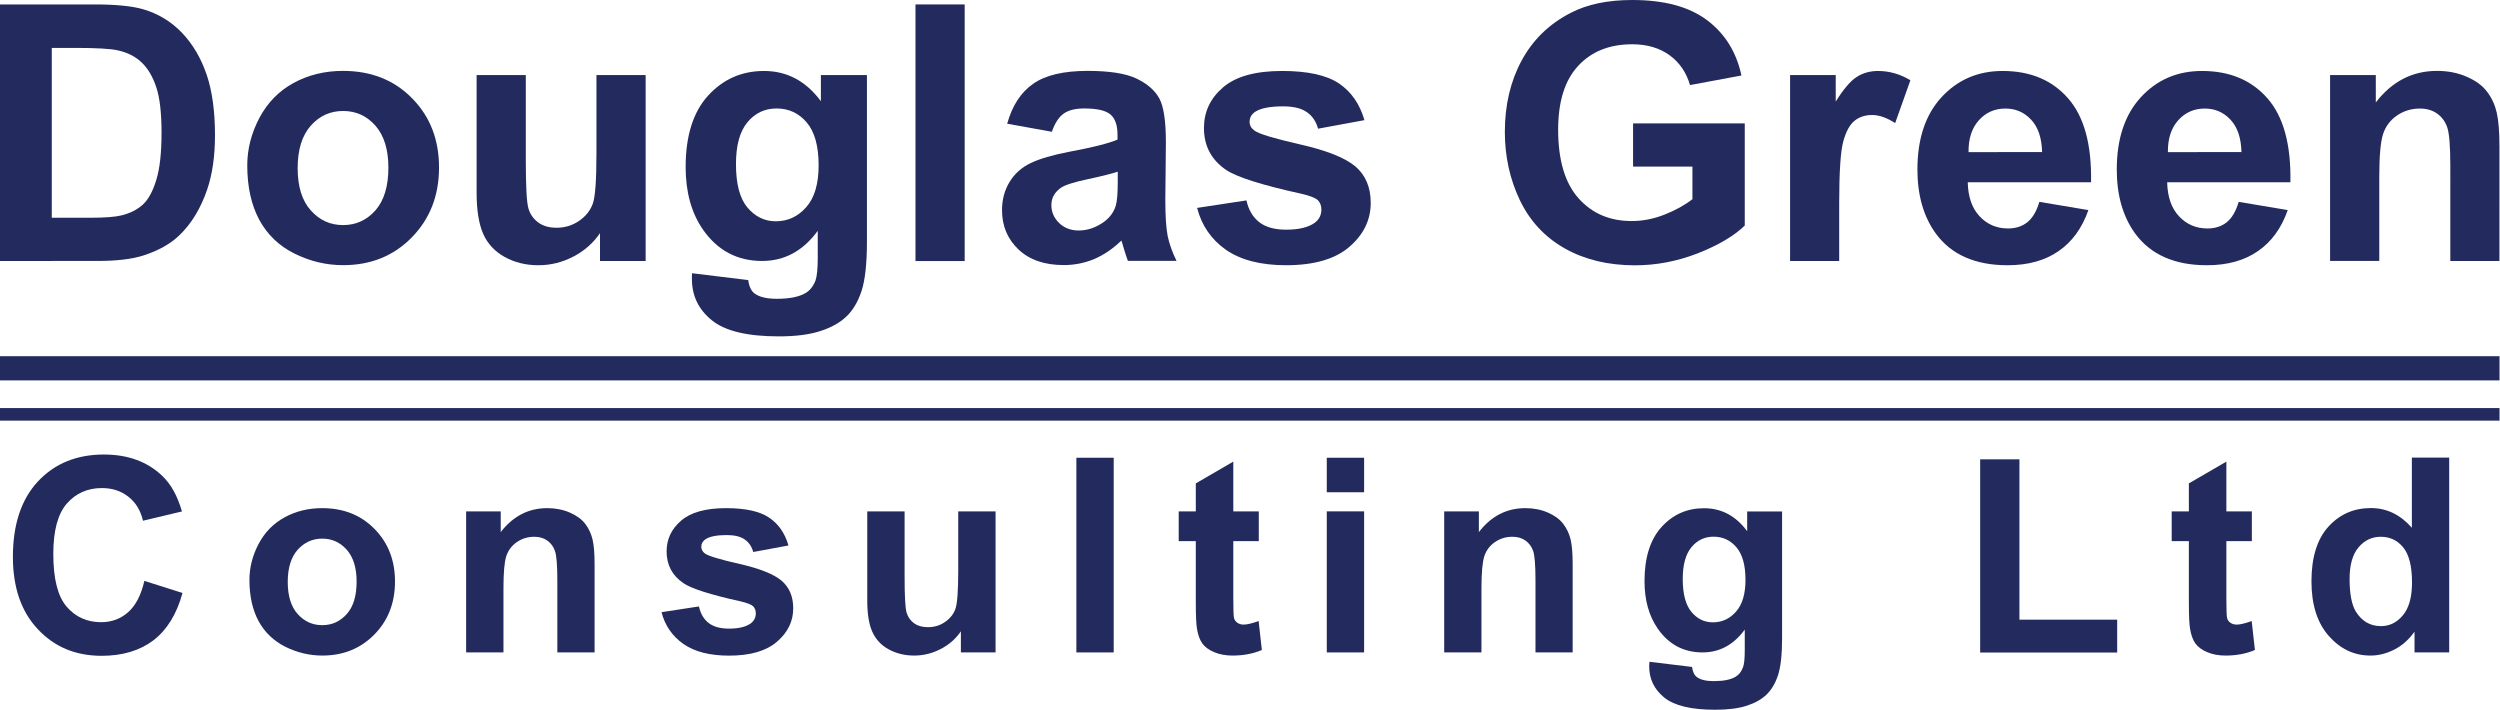
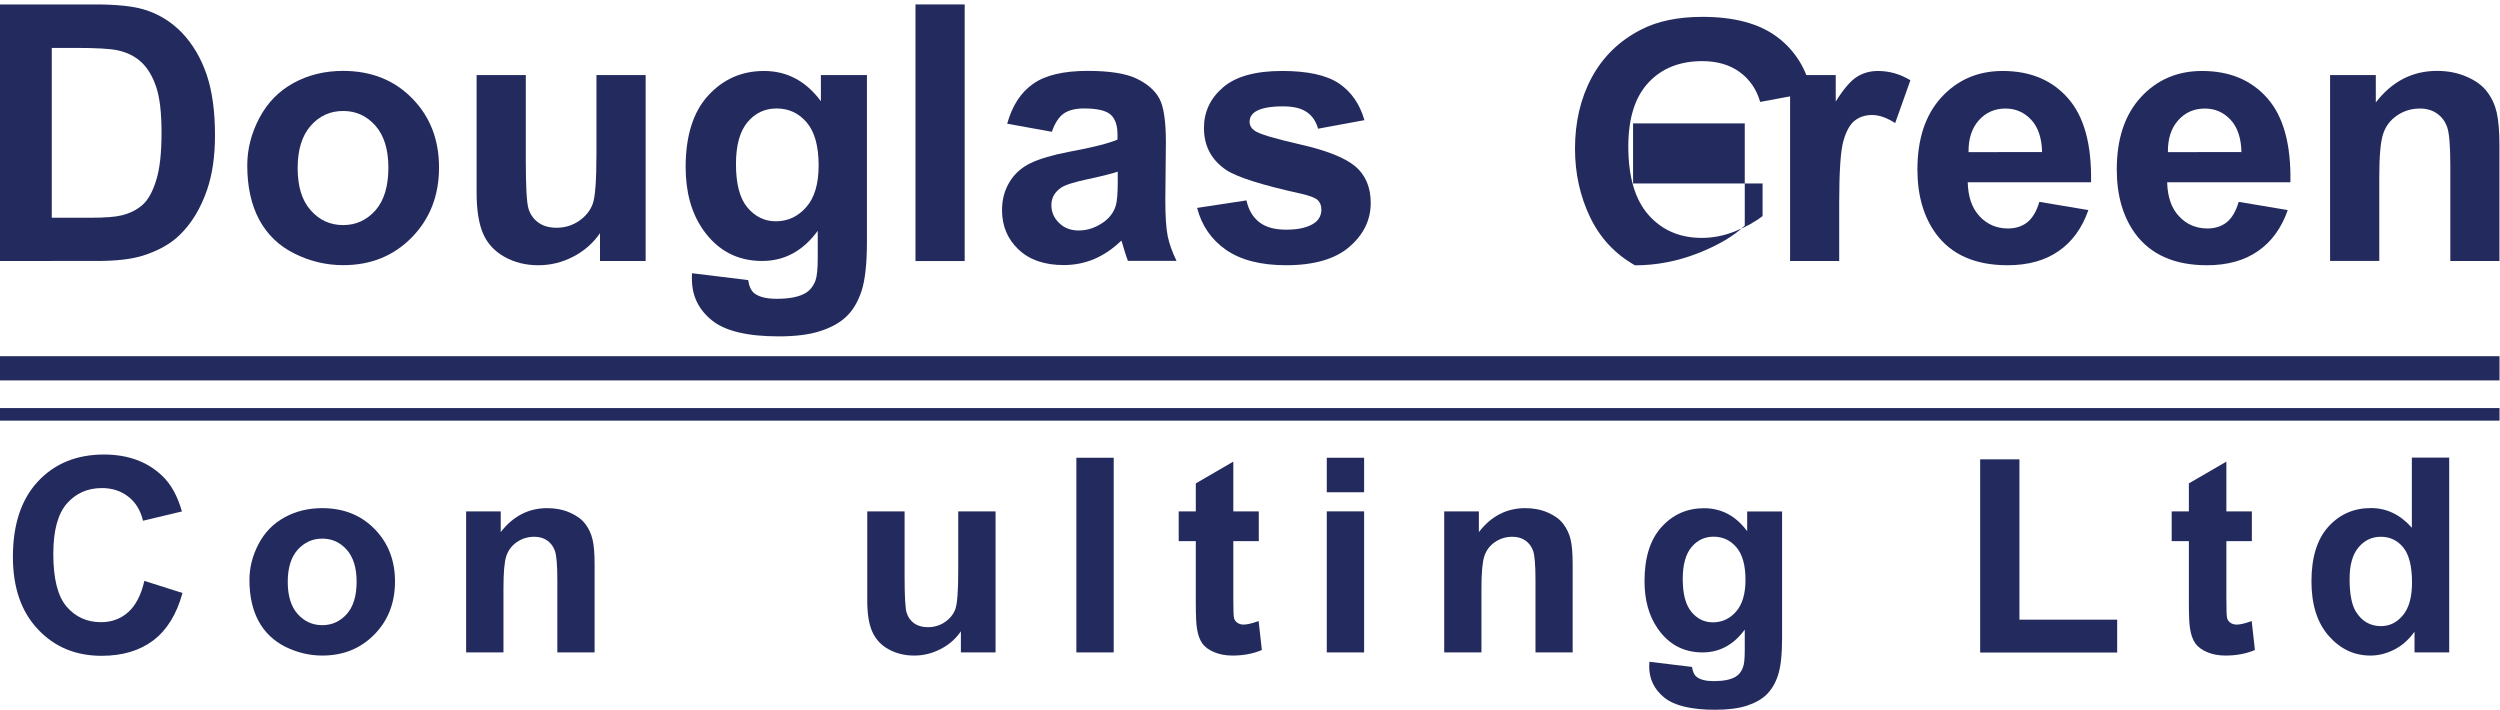
<svg xmlns="http://www.w3.org/2000/svg" version="1.1" id="Layer_1" x="0px" y="0px" viewBox="0 0 310 88" style="enable-background:new 0 0 310 88;" xml:space="preserve">
  <style type="text/css">
	.st0{fill:#232B5E;}
	.st1{fill:none;stroke:#232B5E;stroke-width:3;stroke-miterlimit:10;}
	.st2{fill:none;stroke:#232B5E;stroke-width:1.56;stroke-miterlimit:10;}
</style>
  <g>
    <path class="st0" d="M0,0.55h11.74c2.64,0,4.66,0.2,6.05,0.61c1.86,0.55,3.46,1.53,4.79,2.92c1.33,1.4,2.34,3.12,3.04,5.16   c0.69,2.03,1.04,4.54,1.04,7.52c0,2.62-0.33,4.88-0.98,6.77c-0.79,2.31-1.93,4.19-3.41,5.62c-1.12,1.09-2.62,1.93-4.52,2.54   c-1.42,0.45-3.31,0.67-5.68,0.67H0V0.55z M6.42,5.93V27h4.8c1.79,0,3.09-0.1,3.88-0.3c1.04-0.26,1.91-0.7,2.6-1.32   c0.69-0.63,1.25-1.65,1.68-3.07c0.44-1.42,0.65-3.37,0.65-5.83c0-2.46-0.21-4.34-0.65-5.66c-0.44-1.32-1.04-2.34-1.82-3.08   c-0.78-0.74-1.77-1.24-2.97-1.5c-0.9-0.2-2.65-0.3-5.27-0.3H6.42z" />
    <path class="st0" d="M30.66,20.51c0-2.02,0.5-3.98,1.5-5.88c1-1.89,2.41-3.34,4.24-4.34c1.83-1,3.88-1.5,6.13-1.5   c3.49,0,6.35,1.13,8.57,3.4c2.23,2.26,3.34,5.12,3.34,8.58c0,3.49-1.13,6.37-3.38,8.67c-2.25,2.3-5.09,3.44-8.5,3.44   c-2.11,0-4.13-0.48-6.05-1.44c-1.92-0.95-3.37-2.35-4.37-4.2C31.16,25.4,30.66,23.16,30.66,20.51z M36.91,20.84   c0,2.29,0.54,4.04,1.63,5.25c1.08,1.22,2.42,1.82,4.01,1.82c1.59,0,2.92-0.61,4-1.82c1.07-1.22,1.61-2.98,1.61-5.3   c0-2.26-0.54-3.99-1.61-5.21c-1.08-1.22-2.42-1.82-4-1.82c-1.59,0-2.93,0.6-4.01,1.82C37.46,16.8,36.91,18.55,36.91,20.84z" />
    <path class="st0" d="M74.4,32.36v-3.45c-0.84,1.23-1.94,2.2-3.31,2.91c-1.36,0.71-2.81,1.07-4.33,1.07c-1.55,0-2.93-0.34-4.17-1.02   c-1.23-0.68-2.12-1.63-2.67-2.86c-0.54-1.23-0.82-2.93-0.82-5.1V9.31h6.1V19.9c0,3.24,0.11,5.23,0.33,5.96   c0.22,0.73,0.64,1.31,1.23,1.74c0.59,0.43,1.35,0.64,2.26,0.64c1.04,0,1.97-0.29,2.8-0.86c0.82-0.57,1.38-1.28,1.69-2.13   c0.3-0.85,0.45-2.92,0.45-6.21V9.31h6.1v23.05H74.4z" />
    <path class="st0" d="M85.81,33.88l6.97,0.85c0.11,0.81,0.38,1.37,0.8,1.67c0.58,0.43,1.49,0.65,2.74,0.65   c1.59,0,2.78-0.24,3.58-0.72c0.54-0.32,0.94-0.83,1.22-1.54c0.18-0.51,0.28-1.44,0.28-2.8v-3.37c-1.82,2.49-4.12,3.74-6.9,3.74   c-3.09,0-5.55-1.31-7.36-3.93c-1.42-2.07-2.12-4.64-2.12-7.72c0-3.86,0.93-6.82,2.78-8.85c1.86-2.04,4.17-3.06,6.94-3.06   c2.85,0,5.2,1.25,7.05,3.75V9.31h5.71v20.68c0,2.72-0.23,4.76-0.67,6.1c-0.45,1.35-1.08,2.41-1.89,3.17   c-0.81,0.77-1.89,1.37-3.25,1.8c-1.35,0.44-3.06,0.65-5.13,0.65c-3.9,0-6.68-0.67-8.31-2.01c-1.64-1.34-2.45-3.03-2.45-5.09   C85.79,34.42,85.79,34.17,85.81,33.88z M91.26,20.36c0,2.45,0.47,4.24,1.42,5.37c0.95,1.13,2.12,1.71,3.51,1.71   c1.49,0,2.75-0.58,3.78-1.75c1.03-1.16,1.54-2.89,1.54-5.18c0-2.39-0.49-4.16-1.47-5.32c-0.99-1.16-2.23-1.74-3.74-1.74   c-1.46,0-2.66,0.56-3.61,1.7C91.73,16.3,91.26,18.03,91.26,20.36z" />
    <path class="st0" d="M113.52,32.36V0.55h6.1v31.82H113.52z" />
    <path class="st0" d="M130.43,16.34l-5.54-1c0.62-2.23,1.69-3.88,3.21-4.94c1.52-1.08,3.78-1.61,6.77-1.61   c2.71,0,4.74,0.32,6.07,0.96c1.33,0.64,2.27,1.46,2.81,2.45c0.55,1,0.82,2.81,0.82,5.46l-0.07,7.11c0,2.03,0.1,3.53,0.29,4.49   c0.2,0.96,0.56,1.99,1.1,3.09h-6.03c-0.16-0.41-0.35-1-0.59-1.81c-0.1-0.36-0.17-0.6-0.22-0.71c-1.04,1.01-2.16,1.77-3.34,2.28   c-1.19,0.5-2.45,0.76-3.8,0.76c-2.38,0-4.25-0.64-5.61-1.93c-1.37-1.29-2.05-2.92-2.05-4.89c0-1.3,0.31-2.46,0.93-3.48   c0.62-1.02,1.49-1.8,2.61-2.34c1.12-0.54,2.74-1.02,4.85-1.42c2.85-0.53,4.83-1.03,5.93-1.5v-0.61c0-1.17-0.29-2-0.87-2.5   c-0.58-0.5-1.67-0.75-3.27-0.75c-1.09,0-1.93,0.21-2.54,0.64C131.29,14.52,130.8,15.27,130.43,16.34z M138.59,21.29   c-0.78,0.26-2.02,0.57-3.71,0.93c-1.7,0.36-2.8,0.71-3.32,1.06c-0.8,0.56-1.19,1.28-1.19,2.15c0,0.85,0.32,1.6,0.96,2.22   c0.63,0.62,1.45,0.93,2.43,0.93c1.1,0,2.15-0.36,3.15-1.08c0.73-0.55,1.22-1.22,1.45-2.02c0.16-0.52,0.24-1.51,0.24-2.97V21.29z" />
    <path class="st0" d="M148.44,25.78l6.12-0.93c0.26,1.18,0.79,2.08,1.59,2.7c0.79,0.62,1.91,0.93,3.34,0.93   c1.58,0,2.76-0.29,3.56-0.87c0.53-0.41,0.8-0.95,0.8-1.63c0-0.47-0.14-0.85-0.43-1.15c-0.3-0.29-0.99-0.56-2.04-0.8   c-4.92-1.08-8.04-2.08-9.36-2.97c-1.82-1.25-2.73-2.97-2.73-5.19c0-1.99,0.78-3.67,2.36-5.03c1.58-1.36,4.02-2.04,7.34-2.04   c3.15,0,5.5,0.52,7.03,1.54c1.53,1.03,2.59,2.55,3.17,4.56l-5.75,1.06c-0.25-0.9-0.71-1.59-1.4-2.06   c-0.69-0.48-1.67-0.71-2.94-0.71c-1.61,0-2.76,0.22-3.45,0.67c-0.47,0.32-0.7,0.73-0.7,1.24c0,0.44,0.2,0.81,0.61,1.1   c0.55,0.41,2.45,0.98,5.7,1.72c3.25,0.74,5.51,1.64,6.8,2.71c1.27,1.09,1.91,2.6,1.91,4.53c0,2.11-0.88,3.93-2.65,5.45   c-1.76,1.52-4.38,2.28-7.84,2.28c-3.14,0-5.62-0.64-7.46-1.91C150.2,29.7,149.01,27.97,148.44,25.78z" />
-     <path class="st0" d="M202.5,20.66V15.3h13.85v12.67c-1.35,1.3-3.3,2.45-5.85,3.45c-2.56,0.99-5.14,1.48-7.76,1.48   c-3.33,0-6.23-0.7-8.7-2.09c-2.48-1.4-4.33-3.39-5.58-5.99c-1.24-2.6-1.86-5.42-1.86-8.47c0-3.31,0.69-6.26,2.08-8.84   c1.39-2.57,3.42-4.55,6.1-5.92c2.04-1.06,4.58-1.59,7.62-1.59c3.95,0,7.04,0.83,9.26,2.49c2.22,1.66,3.65,3.95,4.28,6.87   l-6.38,1.19c-0.45-1.56-1.29-2.79-2.53-3.7c-1.24-0.9-2.78-1.36-4.64-1.36c-2.81,0-5.04,0.89-6.69,2.67   c-1.66,1.78-2.49,4.42-2.49,7.92c0,3.77,0.84,6.61,2.52,8.5c1.68,1.89,3.88,2.83,6.6,2.83c1.35,0,2.7-0.26,4.05-0.79   c1.35-0.53,2.51-1.17,3.48-1.92v-4.04H202.5z" />
+     <path class="st0" d="M202.5,20.66V15.3h13.85v12.67c-1.35,1.3-3.3,2.45-5.85,3.45c-2.56,0.99-5.14,1.48-7.76,1.48   c-2.48-1.4-4.33-3.39-5.58-5.99c-1.24-2.6-1.86-5.42-1.86-8.47c0-3.31,0.69-6.26,2.08-8.84   c1.39-2.57,3.42-4.55,6.1-5.92c2.04-1.06,4.58-1.59,7.62-1.59c3.95,0,7.04,0.83,9.26,2.49c2.22,1.66,3.65,3.95,4.28,6.87   l-6.38,1.19c-0.45-1.56-1.29-2.79-2.53-3.7c-1.24-0.9-2.78-1.36-4.64-1.36c-2.81,0-5.04,0.89-6.69,2.67   c-1.66,1.78-2.49,4.42-2.49,7.92c0,3.77,0.84,6.61,2.52,8.5c1.68,1.89,3.88,2.83,6.6,2.83c1.35,0,2.7-0.26,4.05-0.79   c1.35-0.53,2.51-1.17,3.48-1.92v-4.04H202.5z" />
    <path class="st0" d="M228.07,32.36h-6.1V9.31h5.66v3.28c0.97-1.55,1.84-2.57,2.62-3.06c0.77-0.49,1.65-0.73,2.63-0.73   c1.39,0,2.73,0.38,4.01,1.15l-1.89,5.31c-1.03-0.66-1.98-1-2.86-1c-0.85,0-1.58,0.24-2.17,0.71c-0.59,0.47-1.06,1.32-1.4,2.55   c-0.34,1.23-0.51,3.8-0.51,7.73V32.36z" />
    <path class="st0" d="M252.88,25.03l6.08,1.02c-0.78,2.23-2.01,3.93-3.7,5.09c-1.68,1.17-3.8,1.75-6.32,1.75   c-4.01,0-6.98-1.31-8.9-3.93c-1.52-2.1-2.28-4.74-2.28-7.94c0-3.82,1-6.81,3-8.98c2-2.16,4.52-3.24,7.57-3.24   c3.43,0,6.13,1.13,8.12,3.4c1.98,2.26,2.93,5.73,2.84,10.4H244c0.04,1.81,0.53,3.22,1.47,4.22c0.94,1.01,2.12,1.51,3.52,1.51   c0.96,0,1.76-0.26,2.41-0.78C252.05,27.02,252.54,26.18,252.88,25.03z M253.22,18.86c-0.04-1.76-0.5-3.11-1.37-4.03   c-0.87-0.92-1.92-1.37-3.17-1.37c-1.33,0-2.43,0.48-3.3,1.45c-0.87,0.97-1.3,2.28-1.28,3.95H253.22z" />
    <path class="st0" d="M277.6,25.03l6.08,1.02c-0.78,2.23-2.01,3.93-3.7,5.09c-1.68,1.17-3.79,1.75-6.32,1.75   c-4.01,0-6.97-1.31-8.9-3.93c-1.52-2.1-2.28-4.74-2.28-7.94c0-3.82,1-6.81,3-8.98c2-2.16,4.52-3.24,7.57-3.24   c3.43,0,6.13,1.13,8.12,3.4c1.98,2.26,2.93,5.73,2.84,10.4h-15.28c0.04,1.81,0.53,3.22,1.47,4.22c0.94,1.01,2.12,1.51,3.52,1.51   c0.96,0,1.76-0.26,2.41-0.78C276.77,27.02,277.26,26.18,277.6,25.03z M277.94,18.86c-0.04-1.76-0.5-3.11-1.37-4.03   c-0.87-0.92-1.92-1.37-3.17-1.37c-1.33,0-2.43,0.48-3.3,1.45c-0.87,0.97-1.3,2.28-1.28,3.95H277.94z" />
    <path class="st0" d="M309.94,32.36h-6.1V20.6c0-2.49-0.13-4.1-0.39-4.83c-0.26-0.73-0.68-1.29-1.27-1.7   c-0.59-0.41-1.29-0.61-2.11-0.61c-1.06,0-2.01,0.29-2.85,0.87c-0.84,0.58-1.41,1.34-1.72,2.3c-0.31,0.96-0.47,2.72-0.47,5.29v10.44   h-6.1V9.31h5.67v3.39c2.01-2.61,4.54-3.91,7.59-3.91c1.35,0,2.58,0.24,3.69,0.73c1.11,0.48,1.96,1.1,2.52,1.86   c0.57,0.75,0.97,1.61,1.19,2.56c0.22,0.96,0.34,2.32,0.34,4.1V32.36z" />
  </g>
  <g>
    <path class="st0" d="M17.9,72.03l4.73,1.5c-0.72,2.63-1.93,4.59-3.61,5.87c-1.69,1.28-3.83,1.92-6.42,1.92   c-3.21,0-5.84-1.09-7.9-3.29c-2.07-2.19-3.1-5.18-3.1-8.98c0-4.02,1.04-7.14,3.11-9.36c2.08-2.22,4.8-3.33,8.18-3.33   c2.95,0,5.35,0.87,7.2,2.62c1.1,1.03,1.92,2.51,2.47,4.44l-4.83,1.15c-0.29-1.25-0.88-2.24-1.79-2.96c-0.9-0.72-2.01-1.09-3.3-1.09   c-1.79,0-3.24,0.65-4.36,1.93c-1.12,1.29-1.67,3.37-1.67,6.24c0,3.06,0.54,5.22,1.64,6.52c1.1,1.29,2.53,1.94,4.29,1.94   c1.29,0,2.41-0.41,3.34-1.23C16.82,75.09,17.5,73.79,17.9,72.03z" />
    <path class="st0" d="M30.93,71.91c0-1.54,0.38-3.03,1.14-4.47c0.76-1.44,1.83-2.53,3.22-3.29c1.39-0.76,2.94-1.14,4.65-1.14   c2.65,0,4.82,0.86,6.5,2.58c1.69,1.71,2.54,3.89,2.54,6.51c0,2.65-0.85,4.84-2.56,6.58c-1.71,1.74-3.86,2.61-6.45,2.61   c-1.6,0-3.13-0.37-4.59-1.09c-1.45-0.73-2.56-1.79-3.32-3.19C31.31,75.62,30.93,73.92,30.93,71.91z M35.68,72.16   c0,1.73,0.41,3.06,1.23,3.98c0.83,0.92,1.84,1.38,3.05,1.38c1.21,0,2.22-0.46,3.04-1.38c0.82-0.92,1.22-2.26,1.22-4.02   c0-1.71-0.41-3.03-1.22-3.95c-0.82-0.92-1.83-1.38-3.04-1.38c-1.21,0-2.22,0.46-3.05,1.38C36.09,69.1,35.68,70.42,35.68,72.16z" />
    <path class="st0" d="M73.74,80.9h-4.63v-8.93c0-1.89-0.1-3.11-0.3-3.66c-0.19-0.55-0.52-0.98-0.96-1.29   c-0.44-0.31-0.98-0.46-1.6-0.46c-0.8,0-1.52,0.22-2.16,0.66c-0.64,0.44-1.07,1.02-1.31,1.74c-0.24,0.73-0.35,2.06-0.35,4.02v7.92   H57.8V63.41h4.29v2.57c1.53-1.98,3.45-2.97,5.77-2.97c1.02,0,1.95,0.18,2.8,0.55c0.85,0.37,1.48,0.84,1.92,1.41   c0.43,0.57,0.73,1.22,0.9,1.94c0.17,0.72,0.25,1.76,0.25,3.11V80.9z" />
-     <path class="st0" d="M82.03,75.91l4.64-0.71c0.2,0.9,0.6,1.58,1.2,2.05c0.61,0.47,1.45,0.7,2.54,0.7c1.19,0,2.1-0.22,2.7-0.66   c0.4-0.31,0.61-0.72,0.61-1.24c0-0.35-0.11-0.64-0.33-0.87c-0.23-0.22-0.75-0.42-1.55-0.61c-3.73-0.82-6.1-1.58-7.1-2.26   c-1.38-0.94-2.08-2.25-2.08-3.93c0-1.52,0.6-2.79,1.8-3.82c1.19-1.03,3.05-1.55,5.57-1.55c2.39,0,4.17,0.39,5.33,1.17   c1.17,0.78,1.97,1.93,2.41,3.46l-4.37,0.81c-0.18-0.68-0.54-1.2-1.06-1.56c-0.52-0.36-1.26-0.54-2.23-0.54   c-1.22,0-2.09,0.17-2.62,0.51c-0.35,0.25-0.53,0.55-0.53,0.94c0,0.33,0.15,0.61,0.46,0.84c0.42,0.31,1.86,0.74,4.33,1.3   c2.46,0.56,4.18,1.25,5.16,2.06c0.97,0.83,1.45,1.97,1.45,3.44c0,1.6-0.67,2.98-2.01,4.13c-1.34,1.16-3.32,1.73-5.95,1.73   c-2.38,0-4.27-0.48-5.66-1.45C83.37,78.88,82.45,77.57,82.03,75.91z" />
    <path class="st0" d="M119.15,80.9v-2.62c-0.64,0.94-1.47,1.67-2.51,2.2c-1.04,0.54-2.13,0.81-3.28,0.81   c-1.17,0-2.23-0.26-3.16-0.77c-0.94-0.51-1.61-1.24-2.03-2.17c-0.42-0.93-0.63-2.22-0.63-3.87V63.41h4.63v8.04   c0,2.46,0.08,3.97,0.25,4.52c0.17,0.55,0.48,0.99,0.93,1.32c0.45,0.32,1.02,0.48,1.71,0.48c0.79,0,1.5-0.21,2.13-0.65   c0.62-0.43,1.05-0.97,1.28-1.61c0.23-0.65,0.35-2.22,0.35-4.72v-7.38h4.63V80.9H119.15z" />
    <path class="st0" d="M133.47,80.9V56.76h4.63V80.9H133.47z" />
    <path class="st0" d="M156.09,63.41v3.69h-3.16v7.05c0,1.42,0.03,2.26,0.09,2.49c0.06,0.24,0.2,0.43,0.41,0.58   c0.21,0.15,0.47,0.23,0.78,0.23c0.43,0,1.05-0.15,1.86-0.44l0.4,3.59c-1.08,0.46-2.29,0.69-3.65,0.69c-0.83,0-1.59-0.14-2.26-0.42   c-0.67-0.28-1.16-0.65-1.48-1.09c-0.31-0.45-0.53-1.05-0.65-1.8c-0.1-0.54-0.15-1.62-0.15-3.26V67.1h-2.12v-3.69h2.12v-3.47   l4.65-2.7v6.17H156.09z" />
    <path class="st0" d="M164.52,61.04v-4.28h4.63v4.28H164.52z M164.52,80.9V63.41h4.63V80.9H164.52z" />
    <path class="st0" d="M195.03,80.9h-4.63v-8.93c0-1.89-0.1-3.11-0.29-3.66c-0.2-0.55-0.52-0.98-0.97-1.29   c-0.44-0.31-0.98-0.46-1.61-0.46c-0.8,0-1.52,0.22-2.16,0.66c-0.64,0.44-1.07,1.02-1.31,1.74c-0.24,0.73-0.36,2.06-0.36,4.02v7.92   h-4.62V63.41h4.3v2.57c1.52-1.98,3.44-2.97,5.76-2.97c1.02,0,1.95,0.18,2.8,0.55c0.84,0.37,1.48,0.84,1.91,1.41   c0.43,0.57,0.74,1.22,0.91,1.94c0.17,0.72,0.25,1.76,0.25,3.11V80.9z" />
    <path class="st0" d="M204.53,82.06l5.28,0.64c0.09,0.61,0.29,1.04,0.61,1.26c0.44,0.33,1.13,0.5,2.08,0.5   c1.21,0,2.11-0.18,2.71-0.54c0.41-0.24,0.72-0.63,0.92-1.17c0.15-0.38,0.22-1.09,0.22-2.13v-2.55c-1.38,1.89-3.13,2.83-5.23,2.83   c-2.35,0-4.21-0.99-5.58-2.98c-1.08-1.57-1.62-3.52-1.62-5.86c0-2.93,0.71-5.17,2.12-6.72c1.41-1.55,3.16-2.32,5.26-2.32   c2.16,0,3.95,0.95,5.35,2.85v-2.45h4.33v15.69c0,2.06-0.17,3.61-0.51,4.63c-0.34,1.02-0.82,1.82-1.44,2.41   c-0.61,0.58-1.43,1.04-2.46,1.37c-1.03,0.33-2.33,0.49-3.9,0.49c-2.96,0-5.07-0.51-6.31-1.52c-1.24-1.01-1.86-2.3-1.86-3.86   C204.51,82.46,204.51,82.28,204.53,82.06z M208.66,71.8c0,1.86,0.36,3.21,1.08,4.08c0.72,0.86,1.6,1.29,2.66,1.29   c1.13,0,2.09-0.44,2.87-1.33c0.78-0.89,1.17-2.2,1.17-3.93c0-1.81-0.37-3.16-1.12-4.04c-0.75-0.88-1.69-1.32-2.83-1.32   c-1.11,0-2.02,0.43-2.74,1.29C209.02,68.72,208.66,70.03,208.66,71.8z" />
    <path class="st0" d="M245.54,80.9V56.96h4.87v19.88h12.12v4.07H245.54z" />
    <path class="st0" d="M279.23,63.41v3.69h-3.16v7.05c0,1.42,0.03,2.26,0.09,2.49c0.06,0.24,0.2,0.43,0.41,0.58   c0.22,0.15,0.47,0.23,0.78,0.23c0.43,0,1.05-0.15,1.86-0.44l0.4,3.59c-1.08,0.46-2.3,0.69-3.66,0.69c-0.83,0-1.59-0.14-2.25-0.42   c-0.67-0.28-1.16-0.65-1.48-1.09c-0.31-0.45-0.53-1.05-0.65-1.8c-0.1-0.54-0.15-1.62-0.15-3.26V67.1h-2.13v-3.69h2.13v-3.47   l4.65-2.7v6.17H279.23z" />
    <path class="st0" d="M303.7,80.9h-4.3v-2.57c-0.72,1-1.55,1.74-2.53,2.23c-0.97,0.49-1.95,0.73-2.94,0.73   c-2.01,0-3.73-0.81-5.16-2.43c-1.43-1.62-2.15-3.88-2.15-6.78c0-2.96,0.7-5.22,2.09-6.76c1.4-1.55,3.16-2.32,5.29-2.32   c1.95,0,3.64,0.82,5.07,2.44v-8.7h4.63V80.9z M291.35,71.78c0,1.86,0.26,3.21,0.77,4.05c0.75,1.21,1.79,1.81,3.13,1.81   c1.06,0,1.97-0.45,2.72-1.36c0.75-0.9,1.12-2.26,1.12-4.06c0-2.01-0.37-3.46-1.09-4.34c-0.72-0.88-1.65-1.32-2.78-1.32   c-1.1,0-2.02,0.43-2.76,1.31C291.72,68.74,291.35,70.04,291.35,71.78z" />
  </g>
  <line class="st1" x1="0" y1="45.67" x2="309.94" y2="45.67" />
  <line class="st2" x1="0" y1="51.38" x2="309.94" y2="51.38" />
</svg>